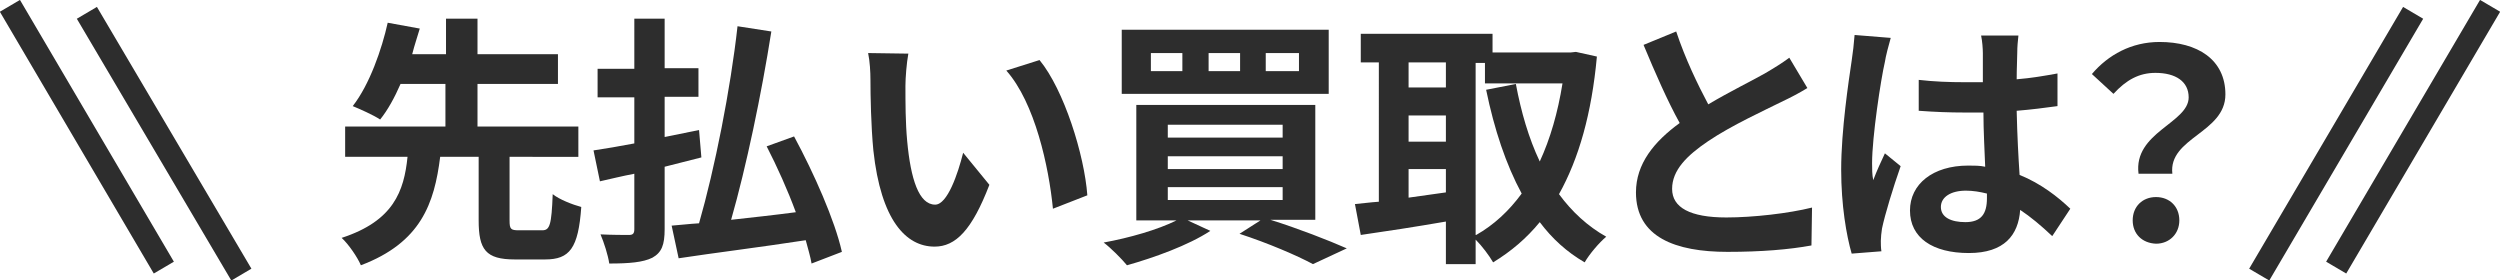
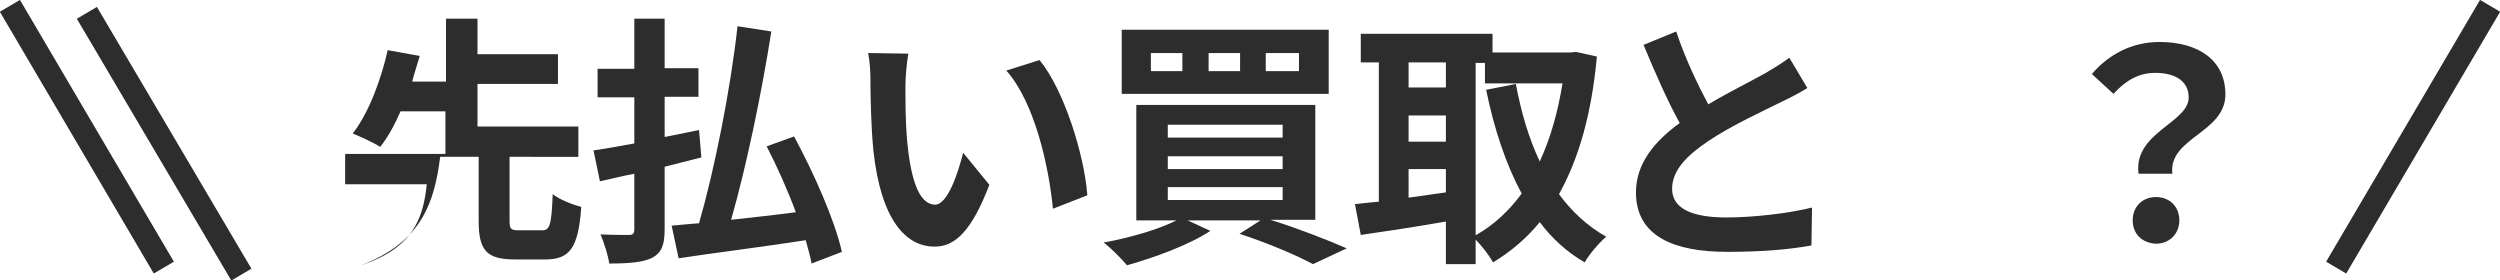
<svg xmlns="http://www.w3.org/2000/svg" version="1.1" id="_レイヤー_2" x="0px" y="0px" viewBox="0 0 428.8 48.1" style="enable-background:new 0 0 428.8 48.1;" xml:space="preserve">
  <style type="text/css">
	.st0{fill:none;stroke:#2D2D2D;stroke-width:4;stroke-miterlimit:10;}
	.st1{fill:#2D2D2D;}
</style>
  <g>
    <line class="st0" x1="14.9" y1="2.2" x2="41.4" y2="47.1" />
    <line class="st0" x1="1.7" y1="1" x2="28.1" y2="45.9" />
  </g>
  <g>
-     <line class="st0" x1="413.9" y1="2.2" x2="387.5" y2="47.1" />
    <line class="st0" x1="427.1" y1="1" x2="400.7" y2="45.9" />
  </g>
  <g>
-     <path class="st1" d="M93,39.5c1.3,0,1.6-0.9,1.8-6.2c1.1,0.9,3.4,1.8,4.9,2.2c-0.5,7.1-2,9-6.2,9h-5.2c-5,0-6.2-1.7-6.2-6.7V26.9   h-6.6c-1,8-3.3,14.7-13.6,18.6c-0.6-1.4-2.1-3.6-3.3-4.7c8.9-2.9,10.7-8,11.3-13.9H59.2v-5.2h17.2v-7.3h-7.7   c-1,2.3-2.2,4.5-3.5,6.1c-1.2-0.8-3.5-1.8-4.7-2.3c2.9-3.7,5-9.8,6-14.3l5.5,1c-0.4,1.4-0.9,2.8-1.3,4.4h5.8V3.2h5.4v6.1h13.8v5.1   H81.9v7.3h17.3v5.2H87.4v10.9c0,1.5,0.2,1.7,1.6,1.7C89,39.5,93,39.5,93,39.5z" />
+     <path class="st1" d="M93,39.5c1.3,0,1.6-0.9,1.8-6.2c1.1,0.9,3.4,1.8,4.9,2.2c-0.5,7.1-2,9-6.2,9h-5.2c-5,0-6.2-1.7-6.2-6.7V26.9   h-6.6c-1,8-3.3,14.7-13.6,18.6c8.9-2.9,10.7-8,11.3-13.9H59.2v-5.2h17.2v-7.3h-7.7   c-1,2.3-2.2,4.5-3.5,6.1c-1.2-0.8-3.5-1.8-4.7-2.3c2.9-3.7,5-9.8,6-14.3l5.5,1c-0.4,1.4-0.9,2.8-1.3,4.4h5.8V3.2h5.4v6.1h13.8v5.1   H81.9v7.3h17.3v5.2H87.4v10.9c0,1.5,0.2,1.7,1.6,1.7C89,39.5,93,39.5,93,39.5z" />
    <path class="st1" d="M114,28.6v10.7c0,2.7-0.5,4-2.1,4.9c-1.6,0.8-4,1-7.4,1c-0.2-1.4-0.9-3.6-1.5-5c2,0.1,4.2,0.1,4.9,0.1   c0.7,0,0.9-0.3,0.9-1v-9.5c-2.1,0.4-4.1,0.9-5.9,1.3l-1.1-5.3c2-0.3,4.4-0.7,7-1.2v-7.9h-6.3v-4.9h6.3V3.2h5.2v8.5h5.8v4.9H114v6.9   c2-0.4,4-0.8,5.9-1.2l0.4,4.7L114,28.6z M139.2,45.2c-0.2-1.2-0.6-2.5-1-4c-7.8,1.2-15.9,2.2-21.8,3.1l-1.2-5.6   c1.4-0.1,3-0.3,4.7-0.4c2.7-9.4,5.4-23,6.6-33.8l5.8,0.9c-1.7,10.8-4.3,23.2-6.9,32.3c3.6-0.4,7.3-0.8,11.1-1.3   c-1.4-3.8-3.2-7.8-5-11.3l4.7-1.7c3.4,6.3,7,14.4,8.2,19.8L139.2,45.2z" />
    <path class="st1" d="M155.3,14.7c0,2.9,0,6.3,0.3,9.5c0.6,6.5,2,10.9,4.8,10.9c2.1,0,3.9-5.3,4.8-8.9l4.5,5.5   c-3,7.8-5.8,10.6-9.4,10.6c-4.9,0-9.2-4.5-10.5-16.5c-0.4-4.1-0.5-9.4-0.5-12.1c0-1.3-0.1-3.2-0.4-4.6l6.9,0.1   C155.5,10.8,155.3,13.4,155.3,14.7z M186.5,33.5l-5.9,2.3c-0.7-7.2-3.1-18.2-8-23.7l5.7-1.8C182.5,15.4,186,26.6,186.5,33.5z" />
    <path class="st1" d="M217.9,37.7c4.8,1.5,9.9,3.5,13.1,4.9l-5.8,2.7c-2.8-1.5-7.7-3.6-12.6-5.2l3.6-2.3h-12.5l3.9,1.8   c-3.8,2.5-9.7,4.6-14.3,5.9c-0.9-1.1-2.8-3-4-3.9c4.4-0.8,9.3-2.2,12.5-3.8h-6.9V18h30.7v19.7H217.9z M227.9,16.1h-35.5v-11h35.5   V16.1z M202.8,9.1h-5.4v3.1h5.4V9.1z M200.3,23.6H220v-2.2h-19.7V23.6z M200.3,29H220v-2.2h-19.7V29z M200.3,34.3H220v-2.2h-19.7   V34.3z M212.7,9.1h-5.4v3.1h5.4V9.1z M222.8,9.1h-5.7v3.1h5.7V9.1z" />
    <path class="st1" d="M273.9,9.7c-0.9,9.8-3.1,17.5-6.5,23.6c2.2,3,4.9,5.5,8.1,7.3c-1.2,1-2.9,3-3.7,4.4c-3.1-1.8-5.6-4.1-7.7-6.9   c-2.3,2.8-4.9,5-8,6.9c-0.7-1.2-1.9-2.8-3-3.9v4.2H248V38c-5.2,0.9-10.4,1.7-14.6,2.3l-1-5.3c1.2-0.1,2.6-0.3,4.1-0.4V10.7h-3.1   V5.8H256V9h13.4l0.9-0.1L273.9,9.7z M241.6,10.7V15h6.4v-4.3H241.6z M241.6,24.3h6.4v-4.5h-6.4V24.3z M241.6,33.9   c2.1-0.3,4.2-0.6,6.4-0.9v-4h-6.4V33.9z M253.2,40.3c3-1.7,5.6-4.1,7.8-7.1c-2.7-5-4.7-11-6.1-17.8l5.1-1c0.9,4.8,2.2,9.3,4.1,13.3   c1.8-3.9,3.1-8.4,3.9-13.4h-13.3v-3.5h-1.6v29.5H253.2z" />
    <path class="st1" d="M293,17.9c3.7-2.2,7.6-4.1,9.7-5.3c1.7-1,3-1.8,4.2-2.7l3.1,5.2c-1.3,0.8-2.8,1.6-4.5,2.4   c-2.8,1.4-8.5,4-12.5,6.7c-3.7,2.5-6.2,5-6.2,8.2s3.1,4.9,9.3,4.9c4.6,0,10.7-0.7,14.7-1.7l-0.1,6.5c-3.8,0.7-8.6,1.1-14.4,1.1   c-8.9,0-15.7-2.5-15.7-10.2c0-4.9,3.1-8.7,7.5-11.9c-2.1-3.8-4.2-8.6-6.2-13.4l5.6-2.3C289.1,10.2,291.2,14.5,293,17.9z" />
-     <path class="st1" d="M323.3,10.6c-0.7,3-2.2,12.9-2.2,17.4c0,0.9,0,2,0.2,2.9c0.6-1.6,1.3-3.1,2-4.6l2.7,2.2   c-1.3,3.7-2.7,8.3-3.2,10.7c-0.1,0.6-0.2,1.6-0.2,2.1c0,0.4,0,1.2,0.1,1.8l-5.1,0.4c-0.9-3.1-1.8-8.3-1.8-14.4   c0-6.8,1.3-15.3,1.8-18.7c0.2-1.3,0.4-3,0.5-4.4l6.2,0.5C324,7.5,323.4,9.8,323.3,10.6z M346,9c0,1-0.1,2.7-0.1,4.6   c2.5-0.2,4.8-0.6,7-1v5.6c-2.2,0.3-4.5,0.6-7,0.8c0.1,4.4,0.3,8,0.5,11c3.7,1.5,6.6,3.8,8.7,5.8l-3.1,4.7c-1.9-1.8-3.7-3.3-5.5-4.5   c-0.3,4.3-2.7,7.4-8.8,7.4c-6.2,0-10.1-2.6-10.1-7.3c0-4.5,3.9-7.7,10-7.7c1,0,2,0,2.9,0.2c-0.1-2.8-0.3-6.1-0.3-9.3   c-1.1,0-2.2,0-3.2,0c-2.7,0-5.2-0.1-7.9-0.3v-5.3c2.6,0.3,5.2,0.4,7.9,0.4c1,0,2.1,0,3.1,0c0-2.2,0-4,0-5c0-0.7-0.1-2.1-0.3-3h6.4   C346.1,7,346,8,346,9z M337.1,38.1c2.7,0,3.7-1.4,3.7-4.1c0-0.2,0-0.5,0-0.8c-1.2-0.3-2.4-0.5-3.6-0.5c-2.6,0-4.3,1.1-4.3,2.8   C332.9,37.3,334.7,38.1,337.1,38.1z" />
    <path class="st1" d="M375.4,16.7c0-2.7-2.2-4.2-5.7-4.2c-2.8,0-5,1.2-7.2,3.6l-3.7-3.4c2.8-3.3,6.8-5.5,11.6-5.5   c6.5,0,11.3,3,11.3,9c0,6.6-9.8,7.4-9.1,13.6h-5.8C365.9,22.7,375.4,21.1,375.4,16.7z M365.8,37.8c0-2.4,1.7-4,4-4s4,1.6,4,4   c0,2.3-1.7,4-4,4C367.4,41.7,365.8,40.1,365.8,37.8z" />
  </g>
</svg>